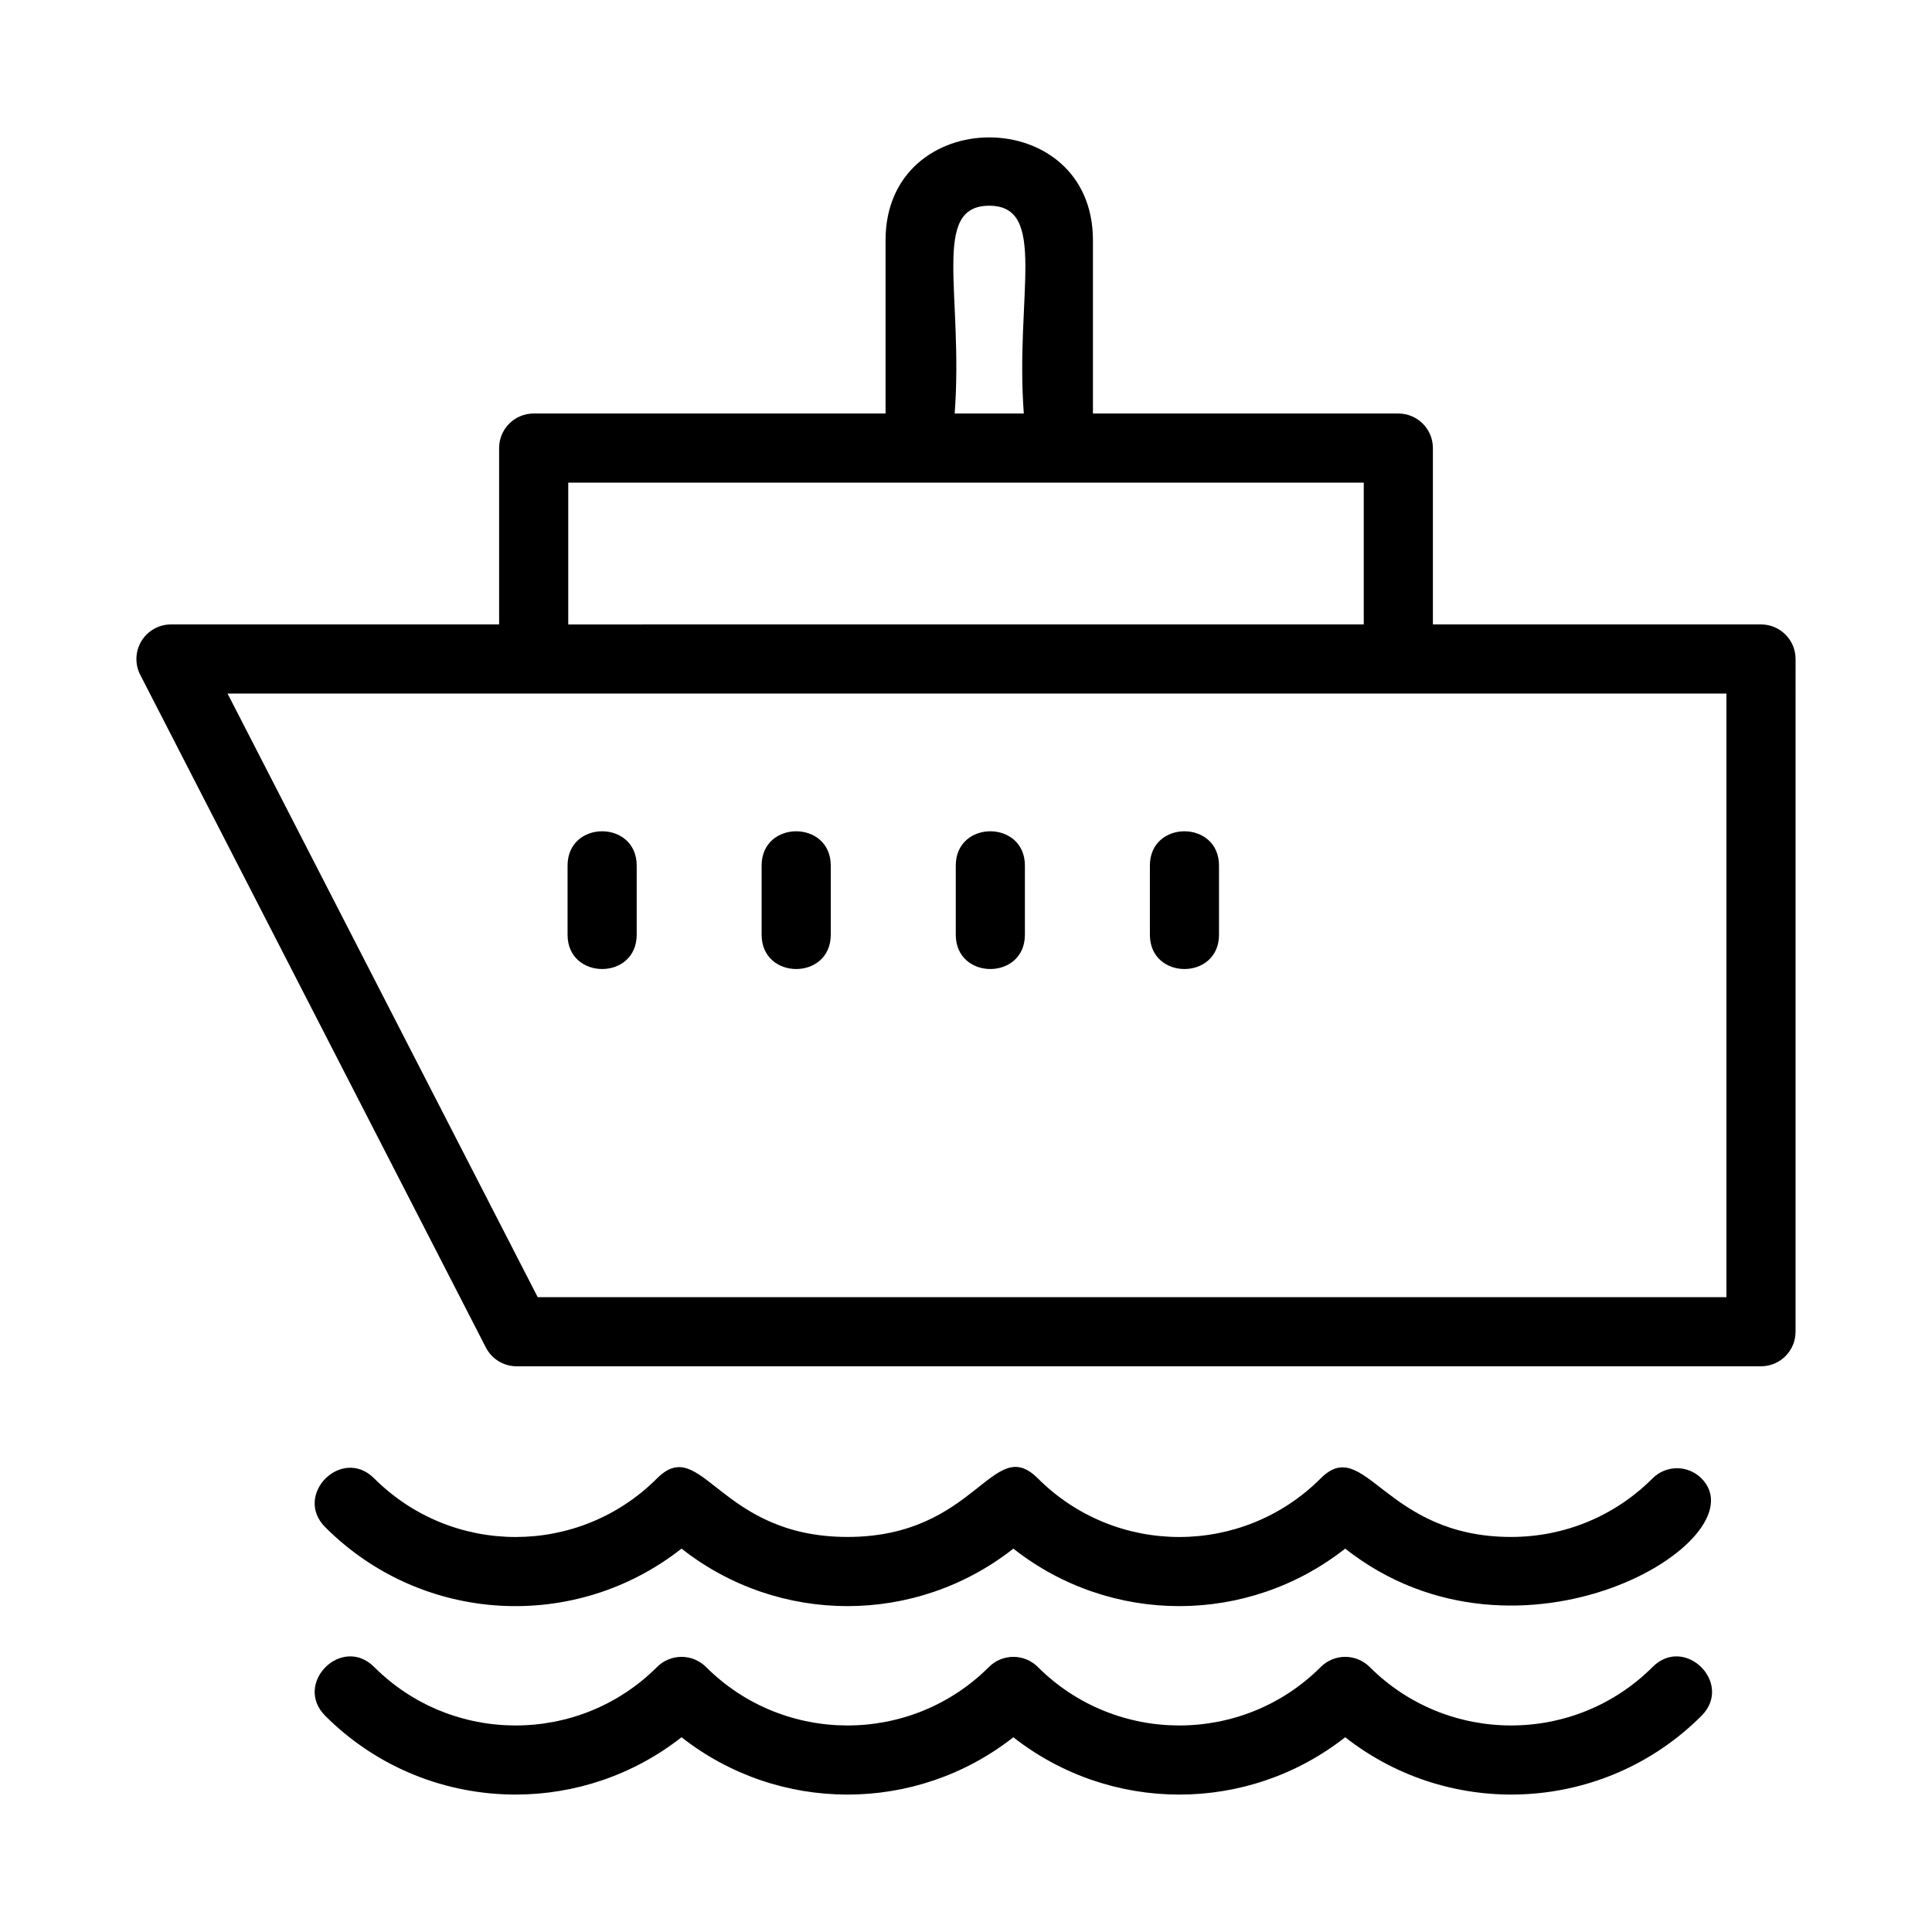
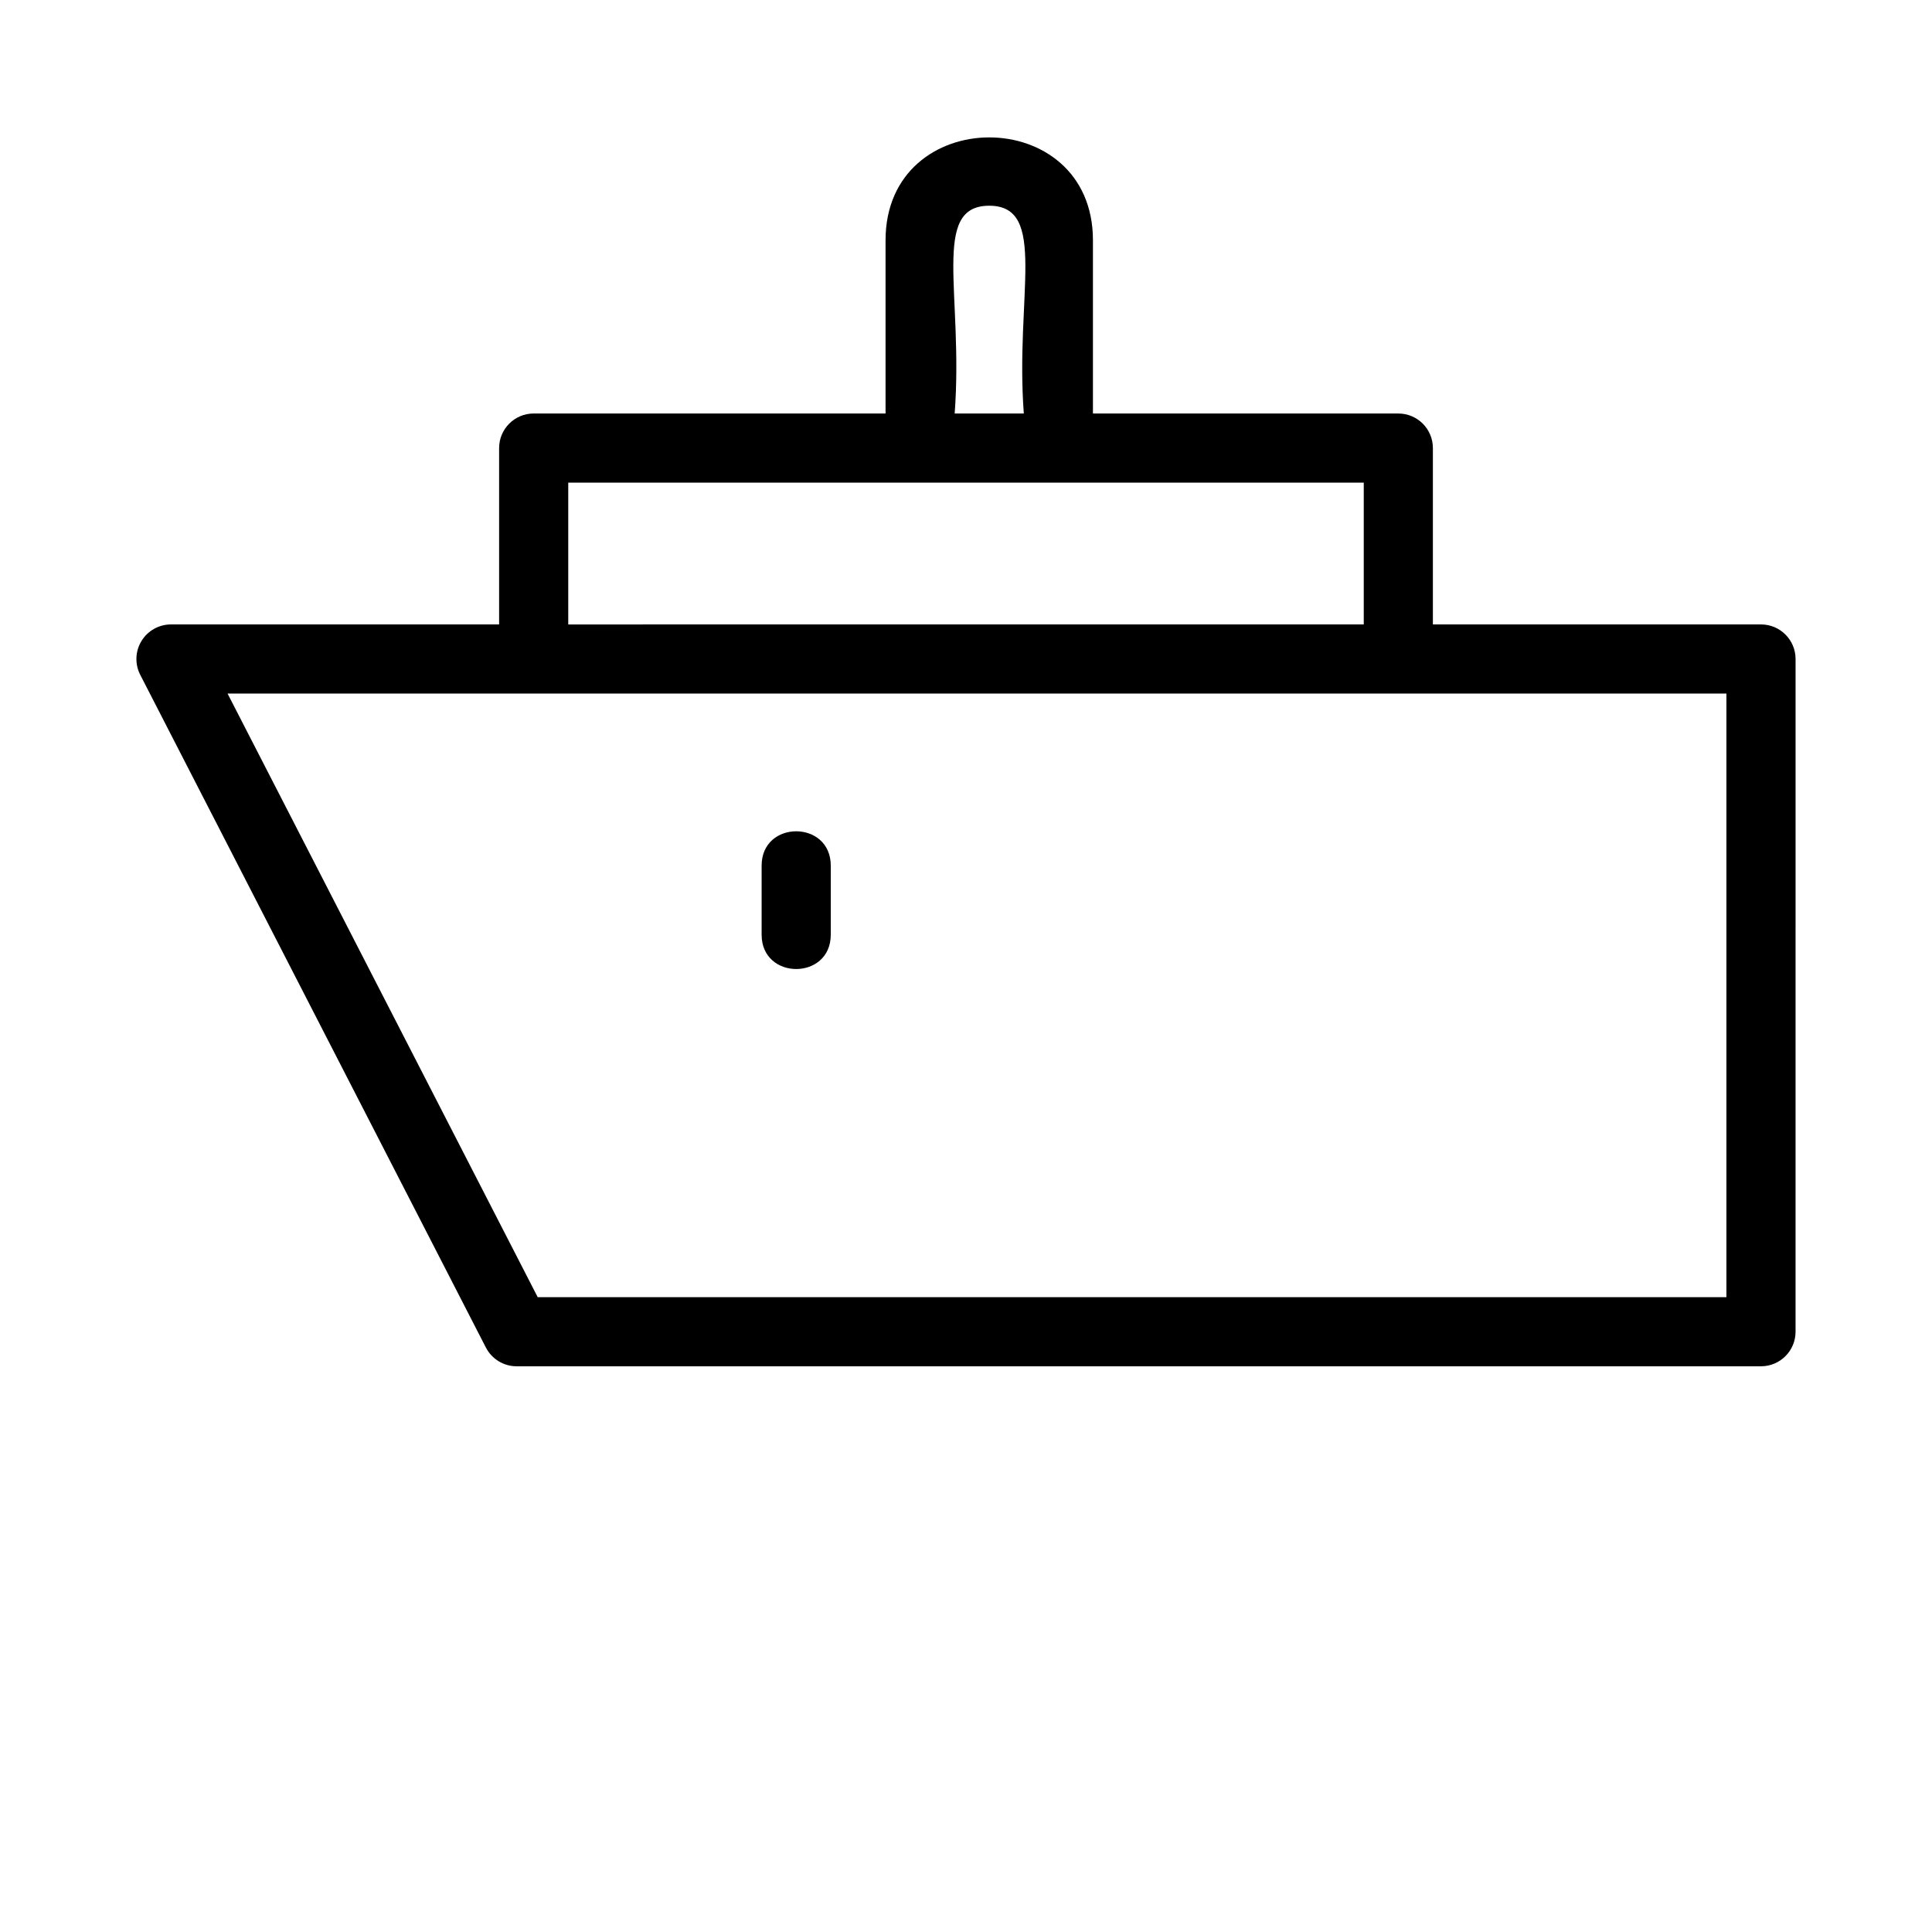
<svg xmlns="http://www.w3.org/2000/svg" fill="#000000" width="800px" height="800px" version="1.1" viewBox="144 144 512 512">
  <g>
    <path d="m610.68 309.48h-86.949v-46.734c0-5.059-4.098-9.16-9.16-9.16l-80.93-0.004v-45.906c0-36.371-54.961-36.332-54.961 0v45.906h-93.25c-5.062 0-9.16 4.102-9.16 9.16v46.734l-86.957 0.004c-3.195 0-6.152 1.664-7.82 4.387-1.664 2.723-1.789 6.117-0.332 8.961l91.602 178.28c1.574 3.055 4.715 4.973 8.148 4.973h329.77c5.062 0 9.16-4.102 9.16-9.16l0.004-178.28c0-5.059-4.098-9.16-9.16-9.16zm-204.52-110.96c15.645 0 6.832 23.879 9.16 55.066h-18.32c2.367-31.777-6.379-55.066 9.16-55.066zm-111.57 73.387h210.82v37.574l-210.82 0.004zm306.93 215.86h-315.02l-82.191-159.96h397.21z" />
-     <path d="m294.41 373.39v18.32c0 12.117 18.32 12.125 18.32 0v-18.32c0-12.113-18.32-12.129-18.32 0z" />
    <path d="m345.84 373.39v18.32c0 12.117 18.32 12.125 18.32 0v-18.32c0-12.113-18.32-12.129-18.32 0z" />
-     <path d="m397.29 373.39v18.32c0 12.117 18.32 12.125 18.32 0v-18.32c0-12.113-18.32-12.129-18.32 0z" />
-     <path d="m448.73 373.39v18.32c0 12.117 18.32 12.125 18.32 0v-18.32c0-12.113-18.32-12.129-18.32 0z" />
-     <path d="m581.95 535.78c-10.02 10.016-23.328 15.527-37.492 15.527-33.574 0-38.766-27.215-50.453-15.527-20.707 20.719-54.262 20.723-74.973 0-12.008-12-16.219 15.527-50.445 15.527-34.109 0-38.621-27.371-50.461-15.527-20.707 20.719-54.238 20.727-74.973 0-8.582-8.578-21.52 4.398-12.953 12.953 25.711 25.719 66.25 27.828 94.41 5.668 25.809 20.309 62.113 20.324 87.938 0.004 25.809 20.309 62.117 20.316 87.938-0.004 46.289 36.426 110.55-2.484 94.41-18.621-3.57-3.578-9.367-3.578-12.945 0z" />
-     <path d="m581.95 585.77c-20.672 20.66-54.301 20.668-74.973 0-3.559-3.559-9.371-3.594-12.969 0-20.664 20.668-54.309 20.66-74.973 0-3.574-3.574-9.383-3.582-12.961 0-20.672 20.668-54.316 20.66-74.973 0-3.551-3.551-9.367-3.602-12.973 0-20.672 20.668-54.316 20.66-74.973 0-8.582-8.578-21.52 4.398-12.953 12.953 13.91 13.906 32.176 20.855 50.441 20.855 15.566 0 31.102-5.094 43.965-15.188 25.699 20.172 62.02 20.344 87.941 0.004 25.688 20.156 62.004 20.352 87.941-0.004 28.148 22.09 68.75 19.984 94.41-5.668 8.578-8.562-4.387-21.52-12.953-12.953z" />
  </g>
</svg>